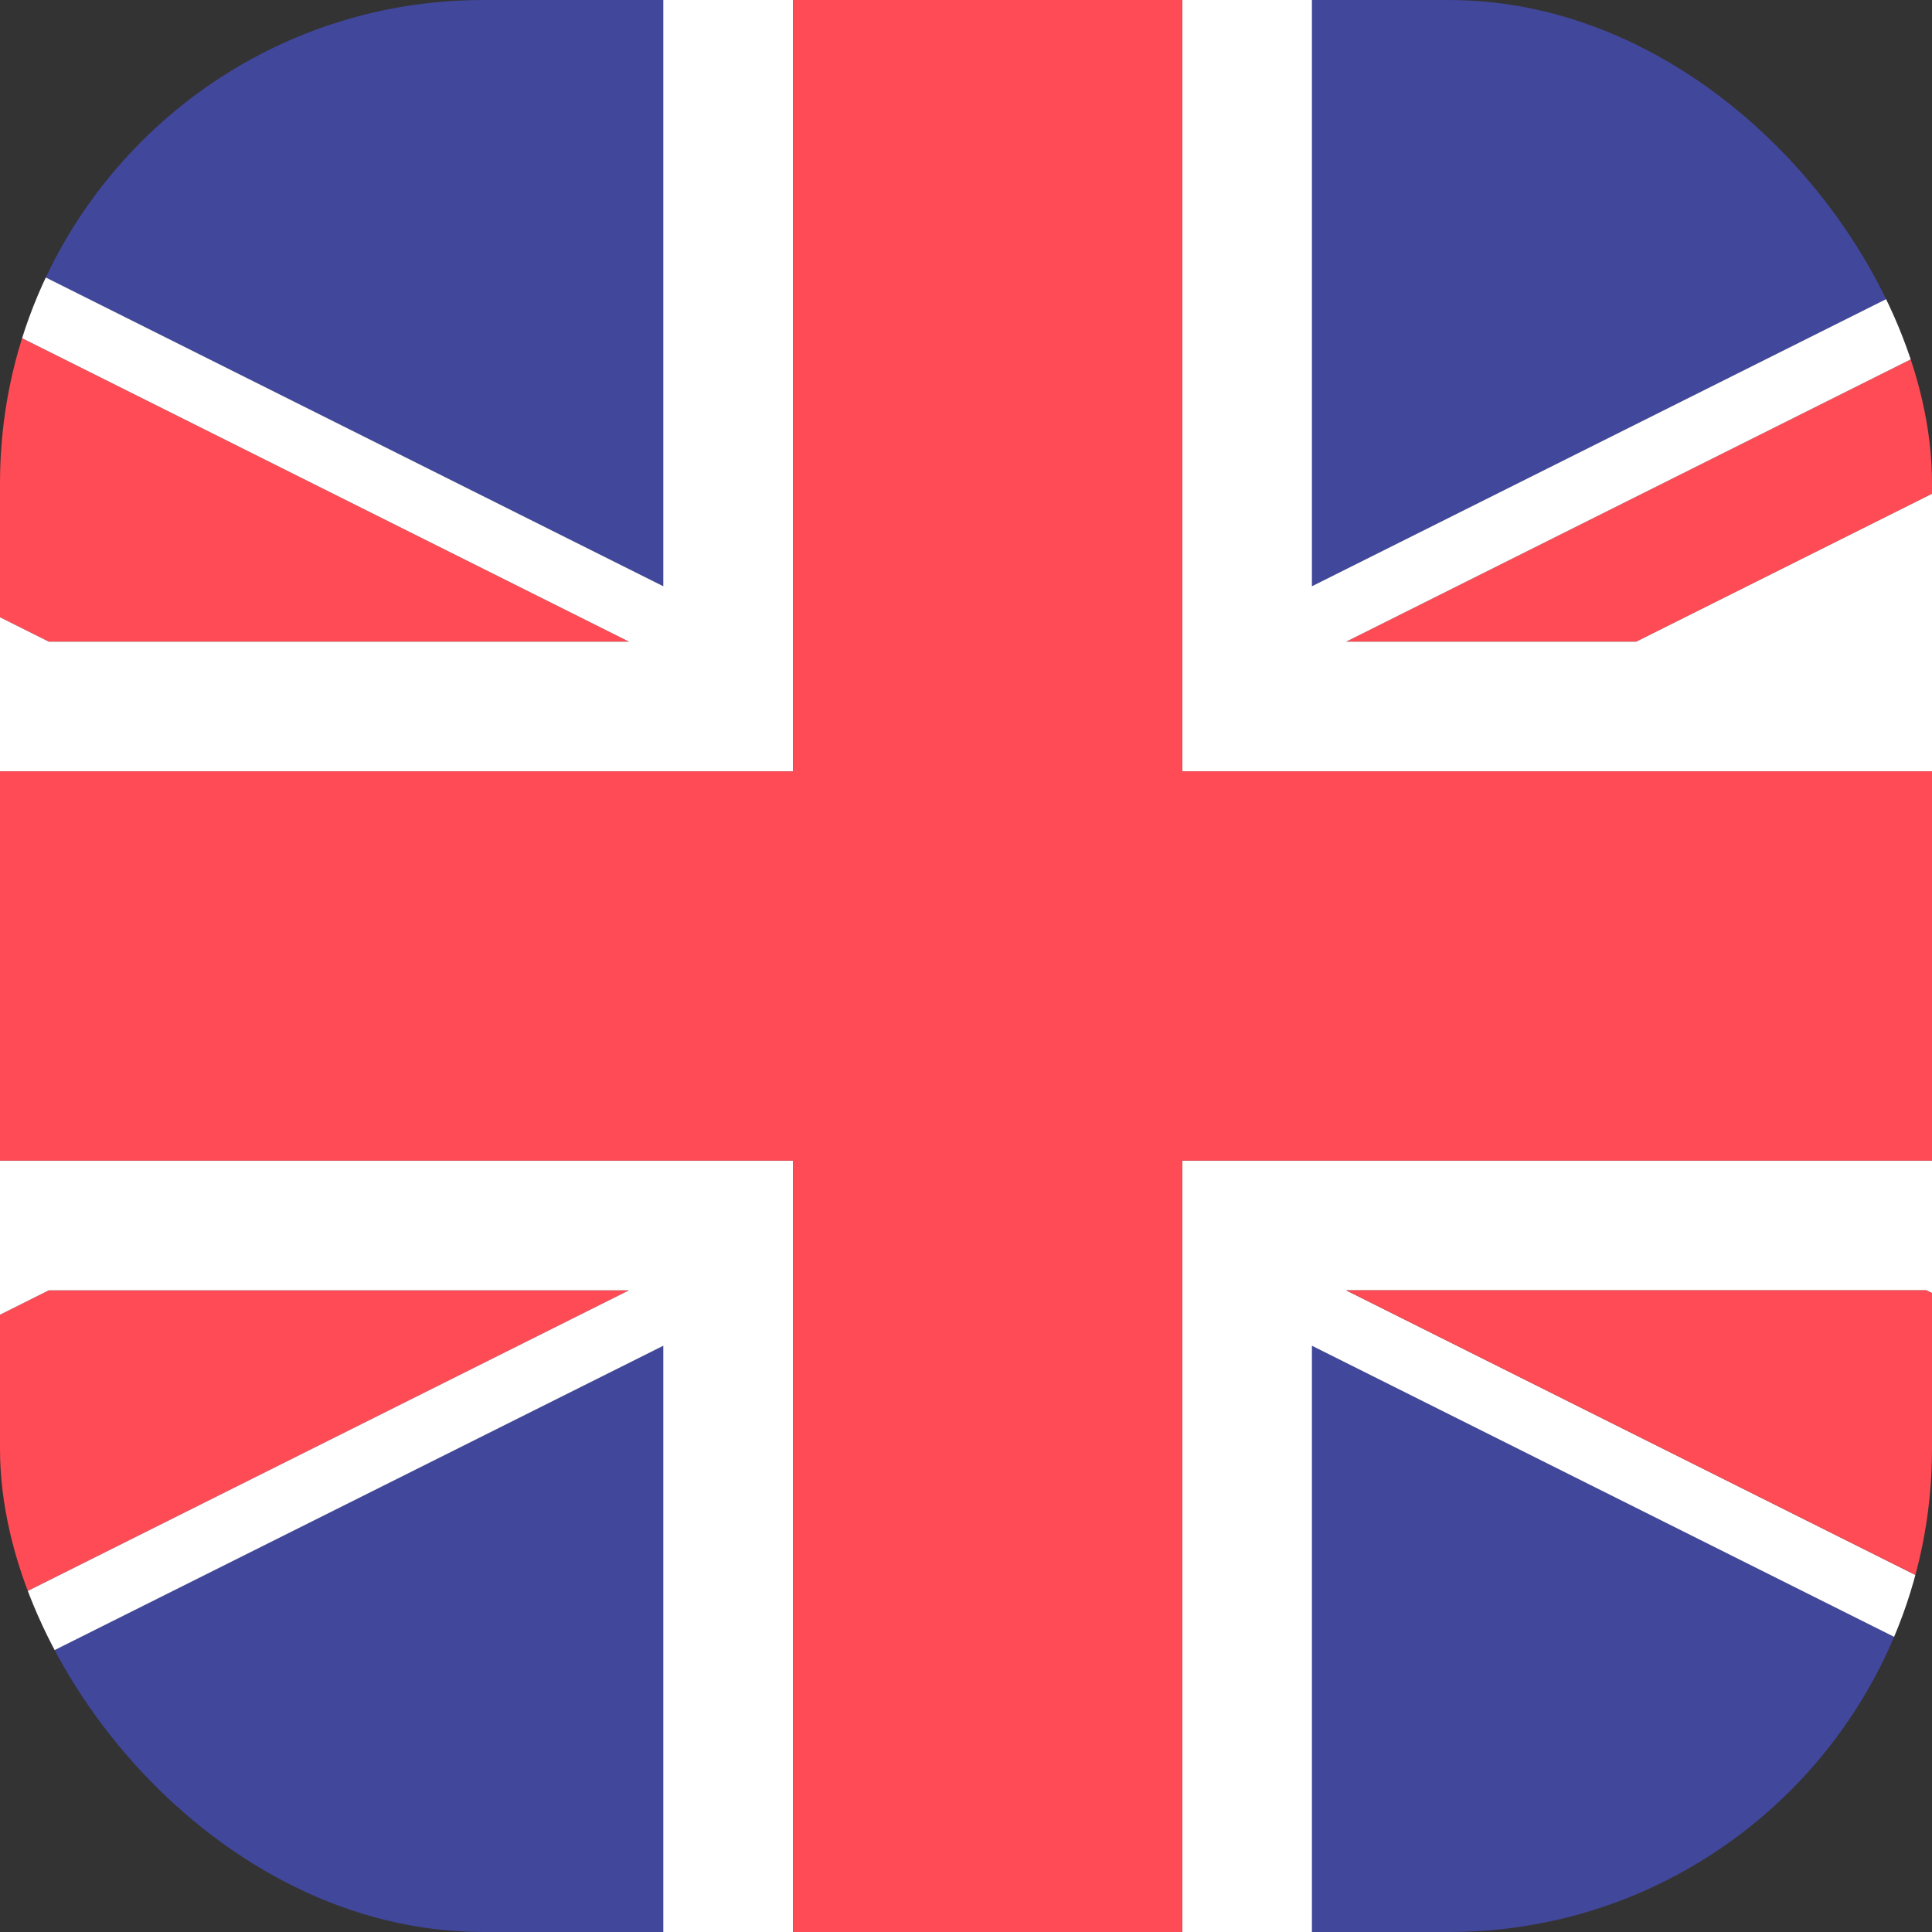
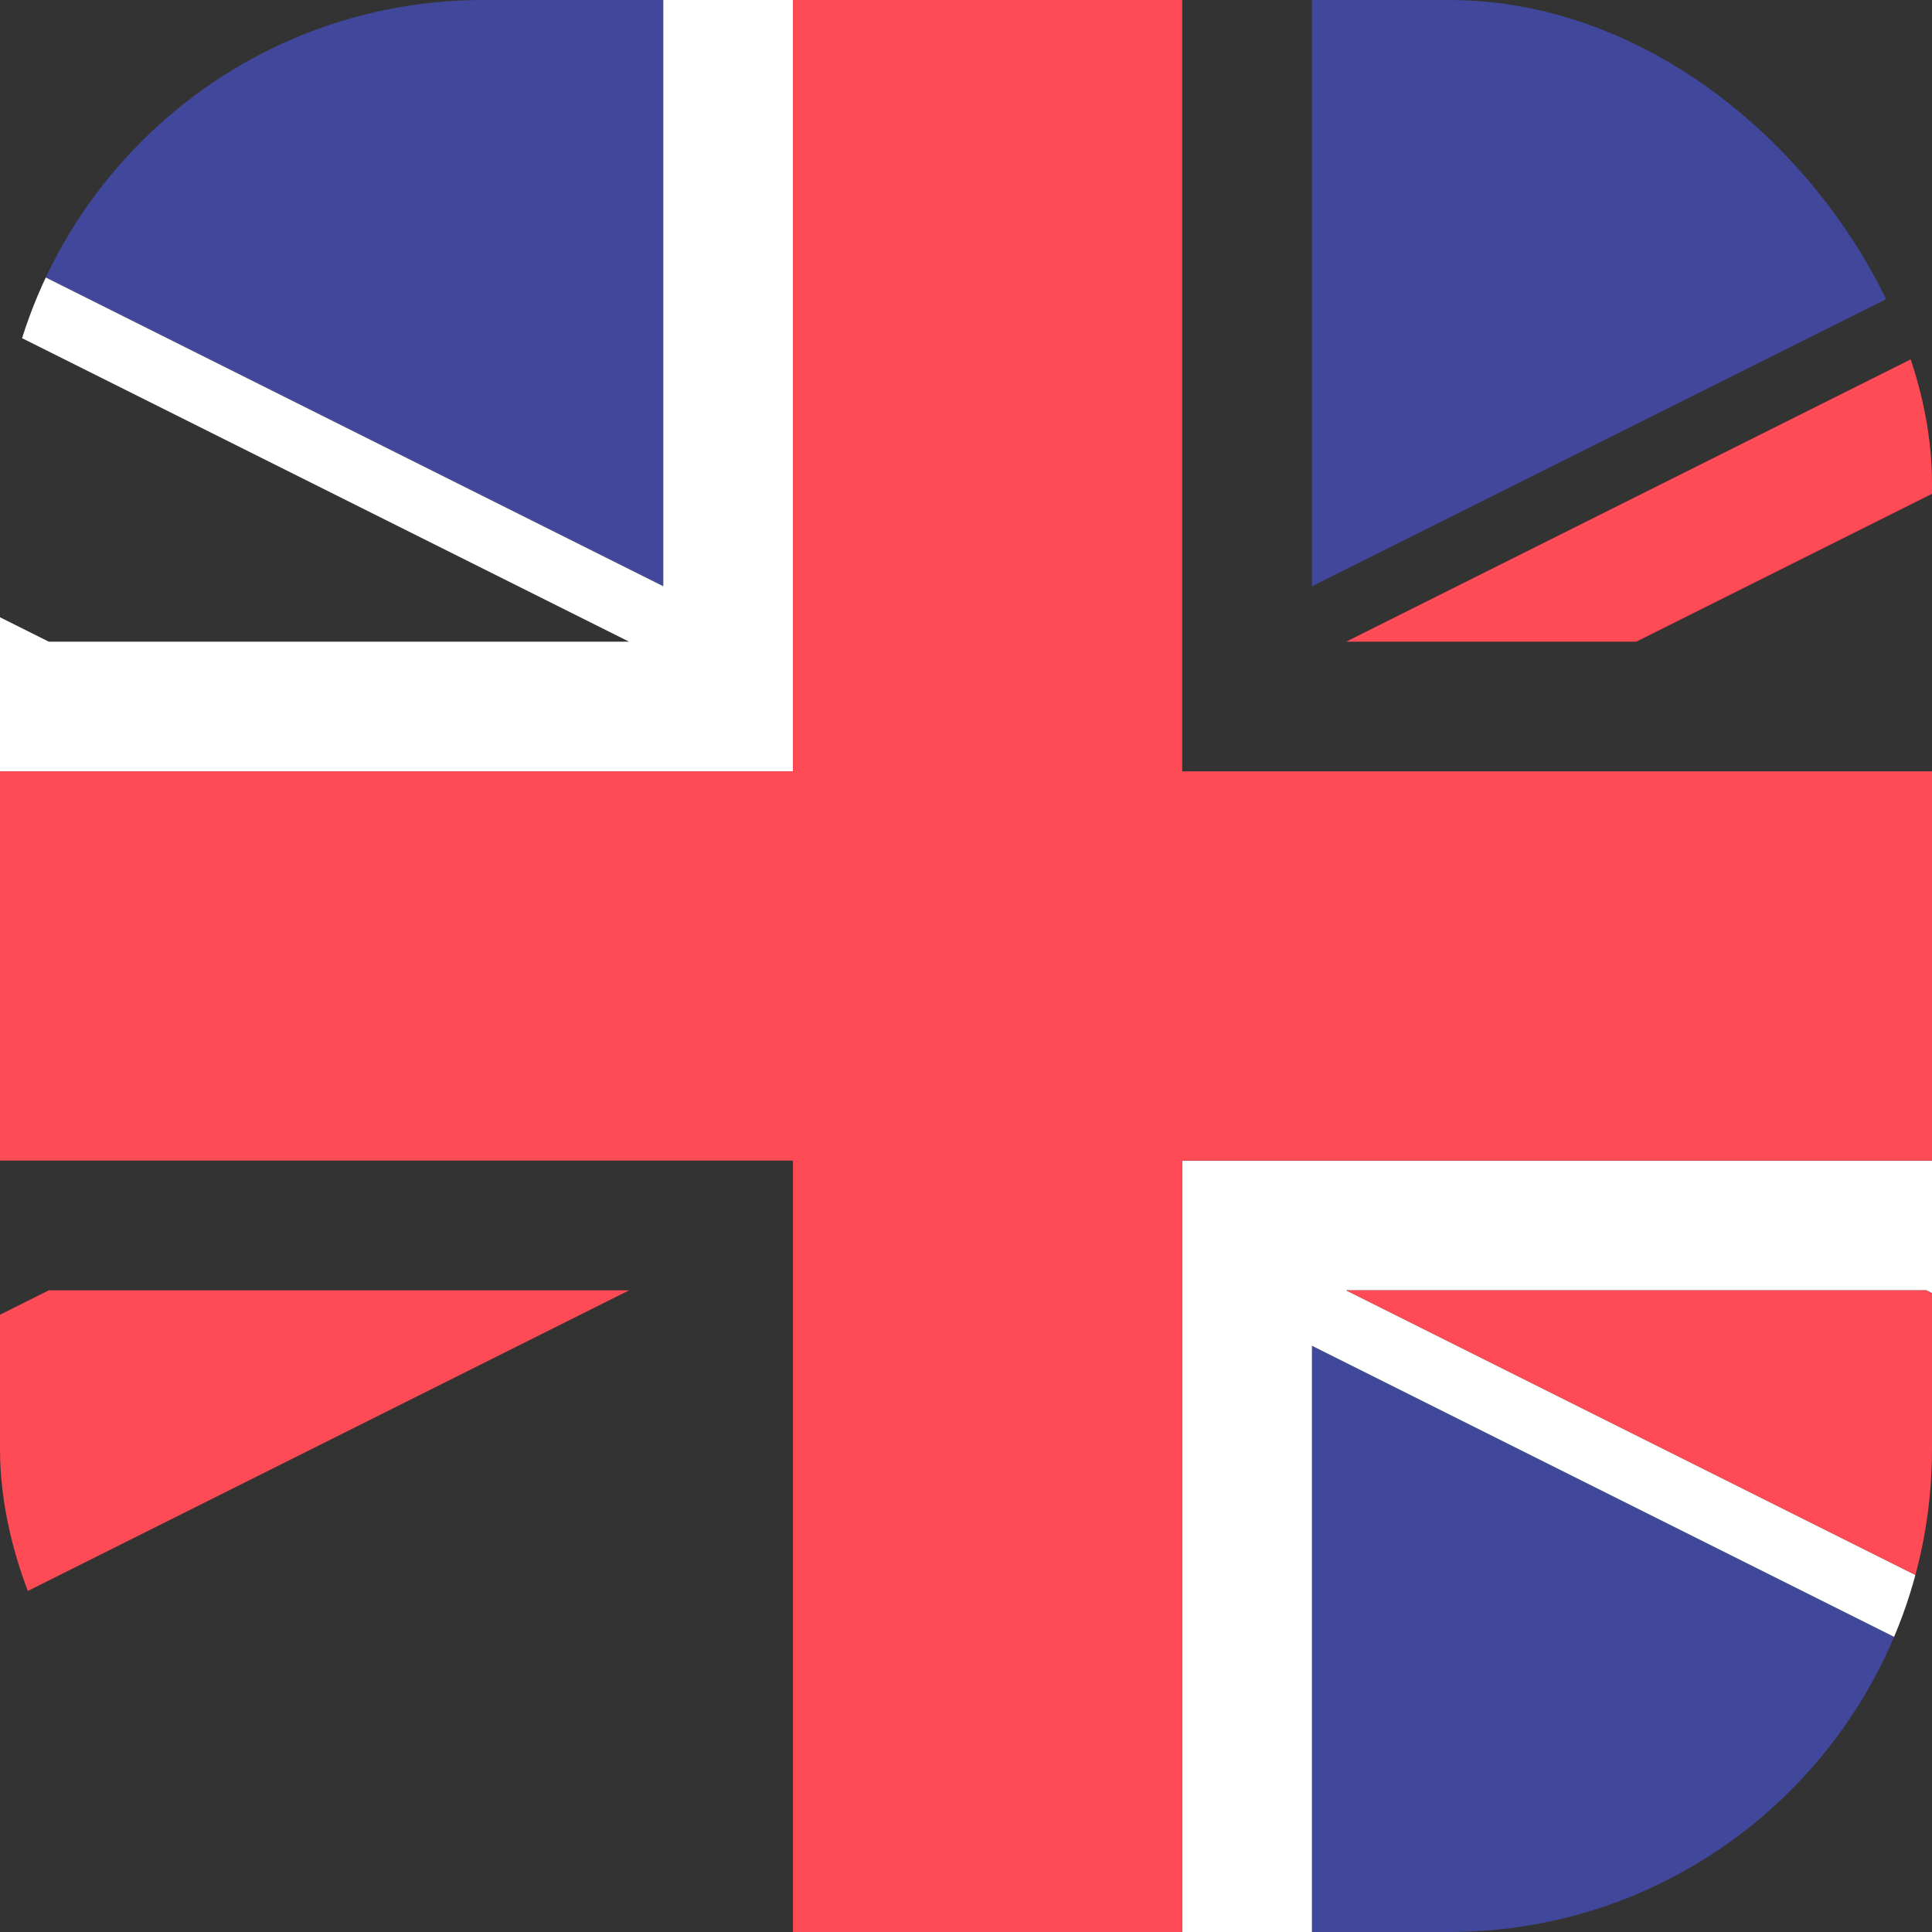
<svg xmlns="http://www.w3.org/2000/svg" width="32" height="32" viewBox="0 0 32 32" fill="none">
  <rect x="0" y="0" width="32" height="32" fill="#333333" stroke="none" />
  <g clip-path="url(#clip0_826_15342)">
-     <path d="M-8.668 32.116H10.986V22.29L-8.668 32.116Z" fill="#41479B" />
    <path d="M21.73 32.116H41.384L21.73 22.29V32.116Z" fill="#41479B" />
    <path d="M10.986 -0.117H13.134H19.581H21.73V9.71L41.384 -0.117H16.358H-8.668L10.986 9.71V-0.117Z" fill="#41479B" />
-     <path d="M34.31 21.372H48.591V19.224H19.581V32.117H21.73V22.29L41.384 32.117L47.15 35L50.033 29.234L48.591 28.513L34.31 21.372ZM22.297 21.372H31.907L48.591 29.715V32.117H43.786L22.297 21.372Z" fill="white" />
+     <path d="M34.31 21.372V19.224H19.581V32.117H21.73V22.29L41.384 32.117L47.15 35L50.033 29.234L48.591 28.513L34.31 21.372ZM22.297 21.372H31.907L48.591 29.715V32.117H43.786L22.297 21.372Z" fill="white" />
    <path d="M0.808 21.372L-15.876 29.714V32.116H-11.07L10.419 21.372H0.808Z" fill="#FF4B55" />
    <path d="M27.102 10.628L48.591 -0.117H43.786L22.297 10.628H27.102Z" fill="#FF4B55" />
-     <path d="M0.808 10.628H10.419L-11.07 -0.117H-15.876V-0.117V2.286L0.808 10.628Z" fill="#FF4B55" />
    <path d="M48.591 29.714L31.908 21.372H22.297L43.786 32.116H48.591V29.714Z" fill="#FF4B55" />
-     <path d="M13.134 19.224H-15.876V21.372H-1.594L-15.876 28.513L-17.317 29.234L-14.434 35L-8.668 32.117L10.986 22.29V32.117H13.134V19.224ZM-15.876 32.117V29.715L0.808 21.372H10.418L-11.071 32.117H-15.876Z" fill="white" />
-     <path d="M21.73 -0.117H19.581V12.777H48.591V10.628H34.31L48.591 3.487L50.033 2.767L48.591 -0.117L47.15 -3L41.384 -0.117L21.73 9.71V-0.117ZM48.591 -0.117L27.102 10.628H22.297L43.786 -0.117H48.591Z" fill="white" />
    <path d="M13.134 12.777V-0.117H10.986V9.71L-8.668 -0.117L-14.434 -3L-15.876 -0.117V-0.117V-0.117H-11.07L10.419 10.628H0.808L-15.876 2.286V-0.117L-17.317 2.766L-15.876 3.487L-1.594 10.628H-15.876V12.777H13.134Z" fill="white" />
    <path d="M19.581 19.223H48.591V15.999V12.776H19.581V-0.117H13.134V12.776H-15.876V15.999V19.223H13.134V32.116H19.581V19.223Z" fill="#FF4B55" />
  </g>
  <defs>
    <clipPath id="clip0_826_15342">
      <rect width="32" height="32" rx="8" fill="white" />
    </clipPath>
  </defs>
</svg>